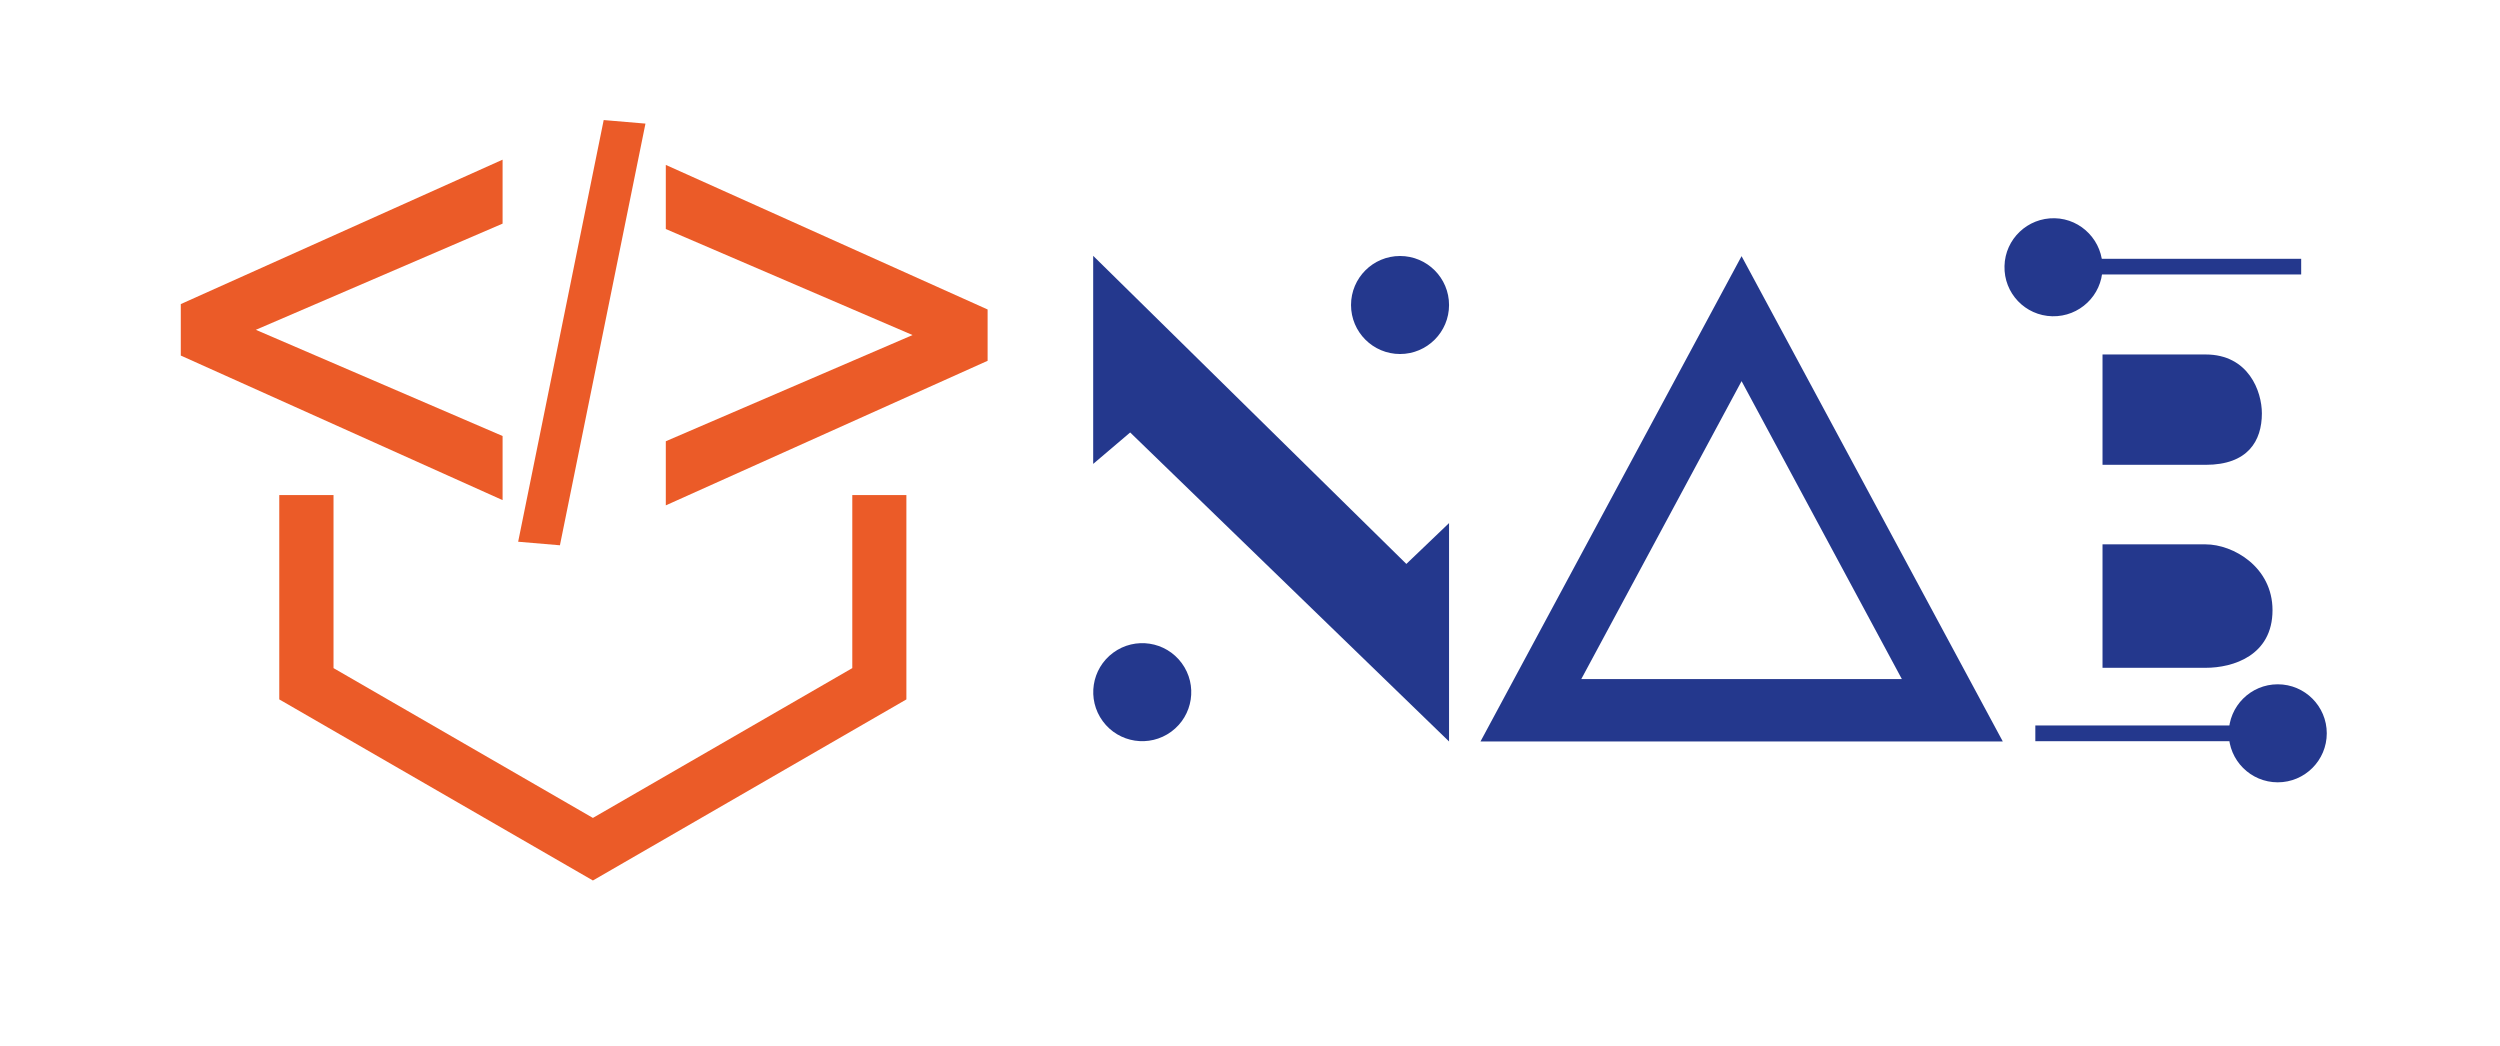
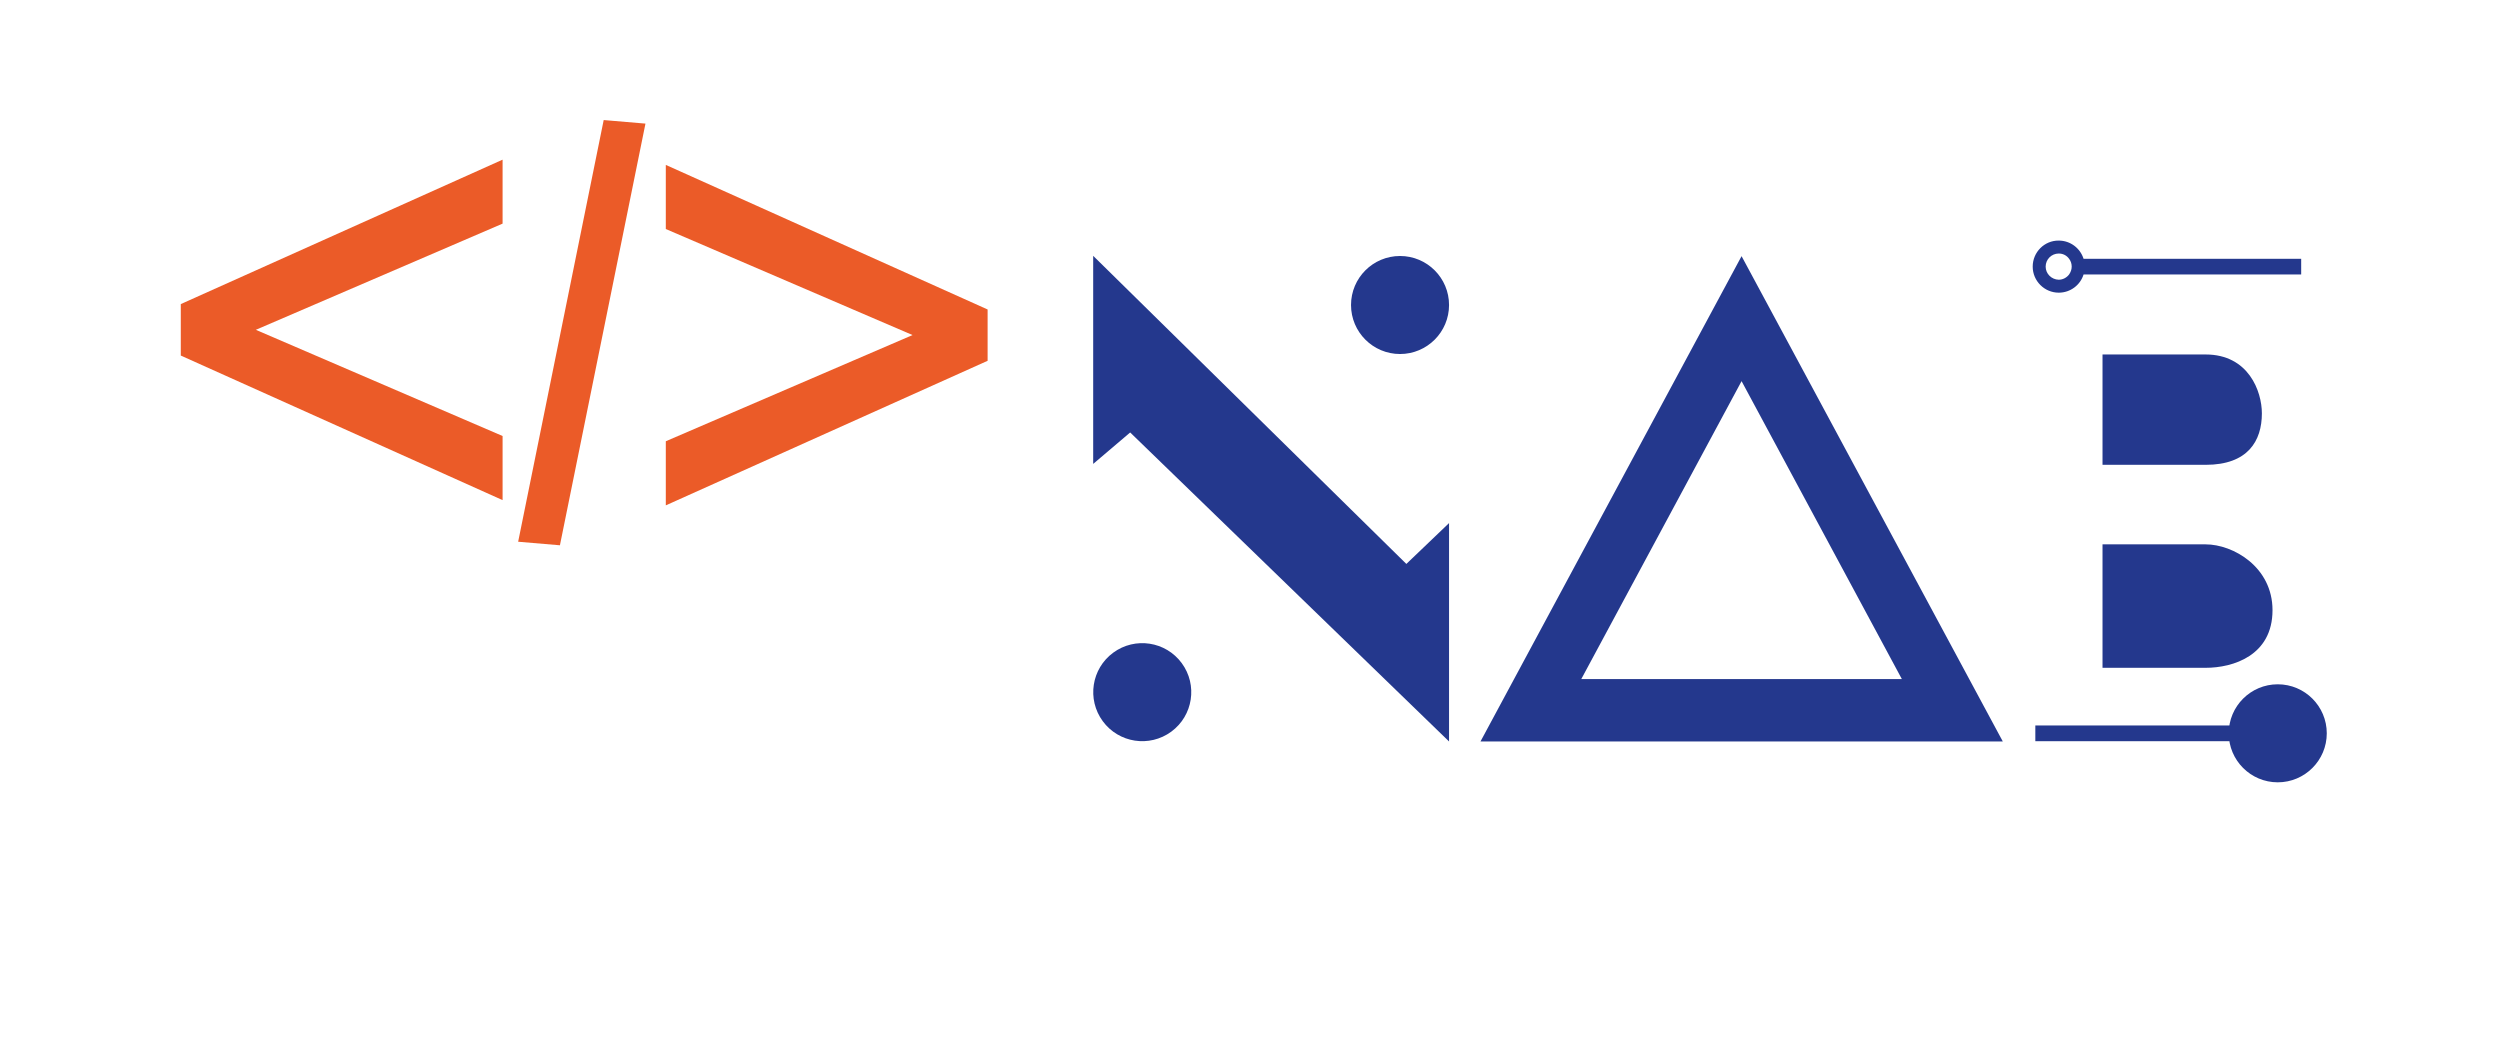
<svg xmlns="http://www.w3.org/2000/svg" version="1.1" x="0px" y="0px" viewBox="0 0 162.21 67.87" style="enable-background:new 0 0 162.21 67.87;" xml:space="preserve">
  <style type="text/css">
	.st0{fill:#EB5B28;}
	.st1{display:none;fill:none;}
	.st2{fill:#24388D;}
	.st3{display:none;}
	.st4{display:inline;}
</style>
  <g id="Layer_1">
    <g>
      <polygon class="st0" points="32.61,10.36 11.73,19.73 11.73,23.07 32.61,32.45 32.61,28.29 16.6,21.4 32.61,14.51   " />
      <polygon class="st0" points="43.2,10.7 43.2,14.86 59.21,21.74 43.2,28.63 43.2,32.79 64.08,23.41 64.08,20.08   " />
-       <polygon class="st0" points="55.3,32.12 55.3,43.35 38.47,53.07 21.64,43.35 21.64,32.12 18.12,32.12 18.12,45.38 38.47,57.13     58.81,45.38 58.81,32.12   " />
      <polygon class="st0" points="39.17,7.79 33.62,35.15 36.33,35.38 41.88,8.02   " />
    </g>
    <line class="st1" x1="70.21" y1="39.21" x2="70.21" y2="25.71" />
    <g>
      <circle class="st2" cx="90.84" cy="19.79" r="3.18" />
      <ellipse transform="matrix(0.806 -0.592 0.592 0.806 -12.217 52.57)" class="st2" cx="74.11" cy="44.93" rx="3.18" ry="3.18" />
      <polygon class="st2" points="94.02,33.94 94.02,48.11 73.33,28.06 70.93,30.1 70.93,16.6 91.25,36.59   " />
      <path class="st2" d="M136.42,30.16h6.69c2.75,0,3.65-1.56,3.65-3.34c0-1.42-0.86-3.82-3.65-3.82h-6.69V30.16z M136.42,43.33h6.69    c1.79,0,4.34-0.8,4.34-3.74c0-2.8-2.55-4.27-4.34-4.27h-6.69V43.33z" />
      <g>
        <path class="st2" d="M129.95,48.11H96.06L113,16.62L129.95,48.11z M102.6,44.06h20.8L113,24.73L102.6,44.06z" />
      </g>
      <path class="st2" d="M147.79,45.89c-0.76,0-1.4,0.5-1.61,1.18h-14.12v1.02h14.12c0.22,0.69,0.86,1.18,1.61,1.18    c0.93,0,1.69-0.76,1.69-1.69C149.48,46.65,148.72,45.89,147.79,45.89z M147.79,48.42c-0.28,0-0.52-0.13-0.67-0.34    c-0.11-0.14-0.17-0.32-0.17-0.51s0.07-0.37,0.17-0.51c0.15-0.2,0.4-0.34,0.67-0.34c0.47,0,0.85,0.38,0.85,0.85    S148.26,48.42,147.79,48.42z" />
      <path class="st2" d="M131.89,17.3c0,0.93,0.76,1.69,1.69,1.69c0.76,0,1.4-0.5,1.61-1.18h14.12v-1.02h-14.12    c-0.22-0.69-0.86-1.18-1.61-1.18C132.65,15.6,131.89,16.36,131.89,17.3z M132.73,17.3c0-0.47,0.38-0.85,0.85-0.85    c0.28,0,0.52,0.13,0.67,0.34c0.11,0.14,0.17,0.32,0.17,0.51s-0.07,0.37-0.17,0.51c-0.15,0.2-0.4,0.34-0.67,0.34    C133.11,18.14,132.73,17.76,132.73,17.3z" />
-       <path class="st2" d="M133.16,20.52c1.76,0.04,3.22-1.35,3.26-3.1s-1.35-3.22-3.1-3.26c-1.76-0.04-3.22,1.35-3.26,3.1    C130.01,19.02,131.4,20.48,133.16,20.52z" />
      <circle class="st2" cx="147.79" cy="47.58" r="3.18" />
    </g>
  </g>
  <g id="Layer_4">
</g>
  <g id="Layer_3" class="st3">
    <g class="st4">
-       <path class="st0" d="M107.36,63.66c-0.68,0-1.31,0.26-1.79,0.73H88.73V53.7h15.39c0.58,0.79,1.49,1.26,2.48,1.26    c1.7,0,3.08-1.38,3.08-3.08c0-1.7-1.38-3.08-3.08-3.08c-1.02,0-1.97,0.51-2.54,1.34H88.73V39.62h15.38c0.57,0.8,1.5,1.28,2.5,1.28    c1.7,0,3.08-1.38,3.08-3.08c0-1.7-1.38-3.08-3.08-3.08c-0.98,0-1.89,0.46-2.46,1.23h-18.4h-0.71v0.71v30.7v0.71h0.71h19.86    c0.47,0.45,1.1,0.7,1.76,0.7c1.41,0,2.56-1.15,2.56-2.56C109.92,64.81,108.77,63.66,107.36,63.66z M106.61,49.98    c1.05,0,1.9,0.85,1.9,1.9c0,1.05-0.85,1.9-1.9,1.9c-1.05,0-1.9-0.85-1.9-1.9C104.71,50.83,105.56,49.98,106.61,49.98z     M106.61,35.92c1.05,0,1.9,0.85,1.9,1.9s-0.85,1.9-1.9,1.9c-1.05,0-1.9-0.85-1.9-1.9S105.56,35.92,106.61,35.92z" />
-       <path class="st0" d="M133.84,65.66V54.88c0-6.24-4.05-10.27-10.33-10.27h-0.01l-0.01,0c-2.78,0.04-5.19,1.04-6.88,2.81v-1.71    v-0.71h-0.71h-2.07h-0.71v0.71v18.76c-0.81,0.57-1.29,1.5-1.29,2.51c0,1.7,1.38,3.08,3.08,3.08c1.7,0,3.08-1.38,3.08-3.08    c0-1.02-0.51-1.97-1.34-2.54v-9.12c0-4.13,2.85-7.15,6.77-7.19l0.11,0c4.31,0,6.78,2.48,6.78,6.8v10.61    c-0.55,0.48-0.86,1.17-0.86,1.92c0,1.41,1.15,2.56,2.56,2.56s2.56-1.15,2.56-2.56C134.57,66.77,134.3,66.14,133.84,65.66z     M116.82,66.98c0,1.05-0.85,1.9-1.9,1.9c-1.05,0-1.9-0.85-1.9-1.9c0-1.05,0.85-1.9,1.9-1.9    C115.97,65.08,116.82,65.93,116.82,66.98z M131.02,54.92C131.02,54.92,131.02,54.92,131.02,54.92    C131.02,54.92,131.02,54.92,131.02,54.92L131.02,54.92z" />
      <path class="st0" d="M156.32,47.97c1.7,0,3.08-1.38,3.08-3.08c0-1.7-1.38-3.08-3.08-3.08c-1.7,0-3.08,1.38-3.08,3.08    c0,0.3,0.04,0.6,0.13,0.88l-0.49,0.58c-1.75-1.1-3.91-1.74-5.91-1.74c-2.96,0-5.65,1.05-7.57,2.96c-2.06,2.04-3.14,4.92-3.14,8.32    c0,3.05,1.02,5.86,2.88,7.89c1.97,2.16,4.68,3.3,7.84,3.3c3.56,0,7.36,1.52,7.36,5.79c0,5.41-5.64,5.83-7.36,5.83    c-2.88,0-6.18-1.1-7.05-4.15c0.42-0.47,0.65-1.07,0.65-1.71c0-1.41-1.15-2.56-2.56-2.56c-1.41,0-2.56,1.15-2.56,2.56    c0,0.76,0.33,1.47,0.9,1.95c0.89,4.52,5.03,7.42,10.62,7.42c3.08,0,5.72-0.79,7.62-2.28c2.11-1.65,3.22-4.09,3.22-7.06    c0-3.5-1.74-6.24-4.93-7.85c2.95-1.94,4.85-5.44,4.85-9.13c0-3-0.77-5.36-2.41-7.37l0.49-0.58    C155.98,47.96,156.15,47.97,156.32,47.97z M146.97,63.51c-4.72,0-7.19-3.84-7.19-7.63c0-5.69,3.71-7.72,7.19-7.72    c4.42,0,7.28,3.03,7.28,7.72C154.25,60.02,150.91,63.51,146.97,63.51z M154.42,44.89c0-1.05,0.85-1.9,1.9-1.9    c1.05,0,1.9,0.85,1.9,1.9c0,1.05-0.85,1.9-1.9,1.9C155.27,46.79,154.42,45.94,154.42,44.89z" />
    </g>
  </g>
  <g id="Layer_2" class="st3">
</g>
</svg>